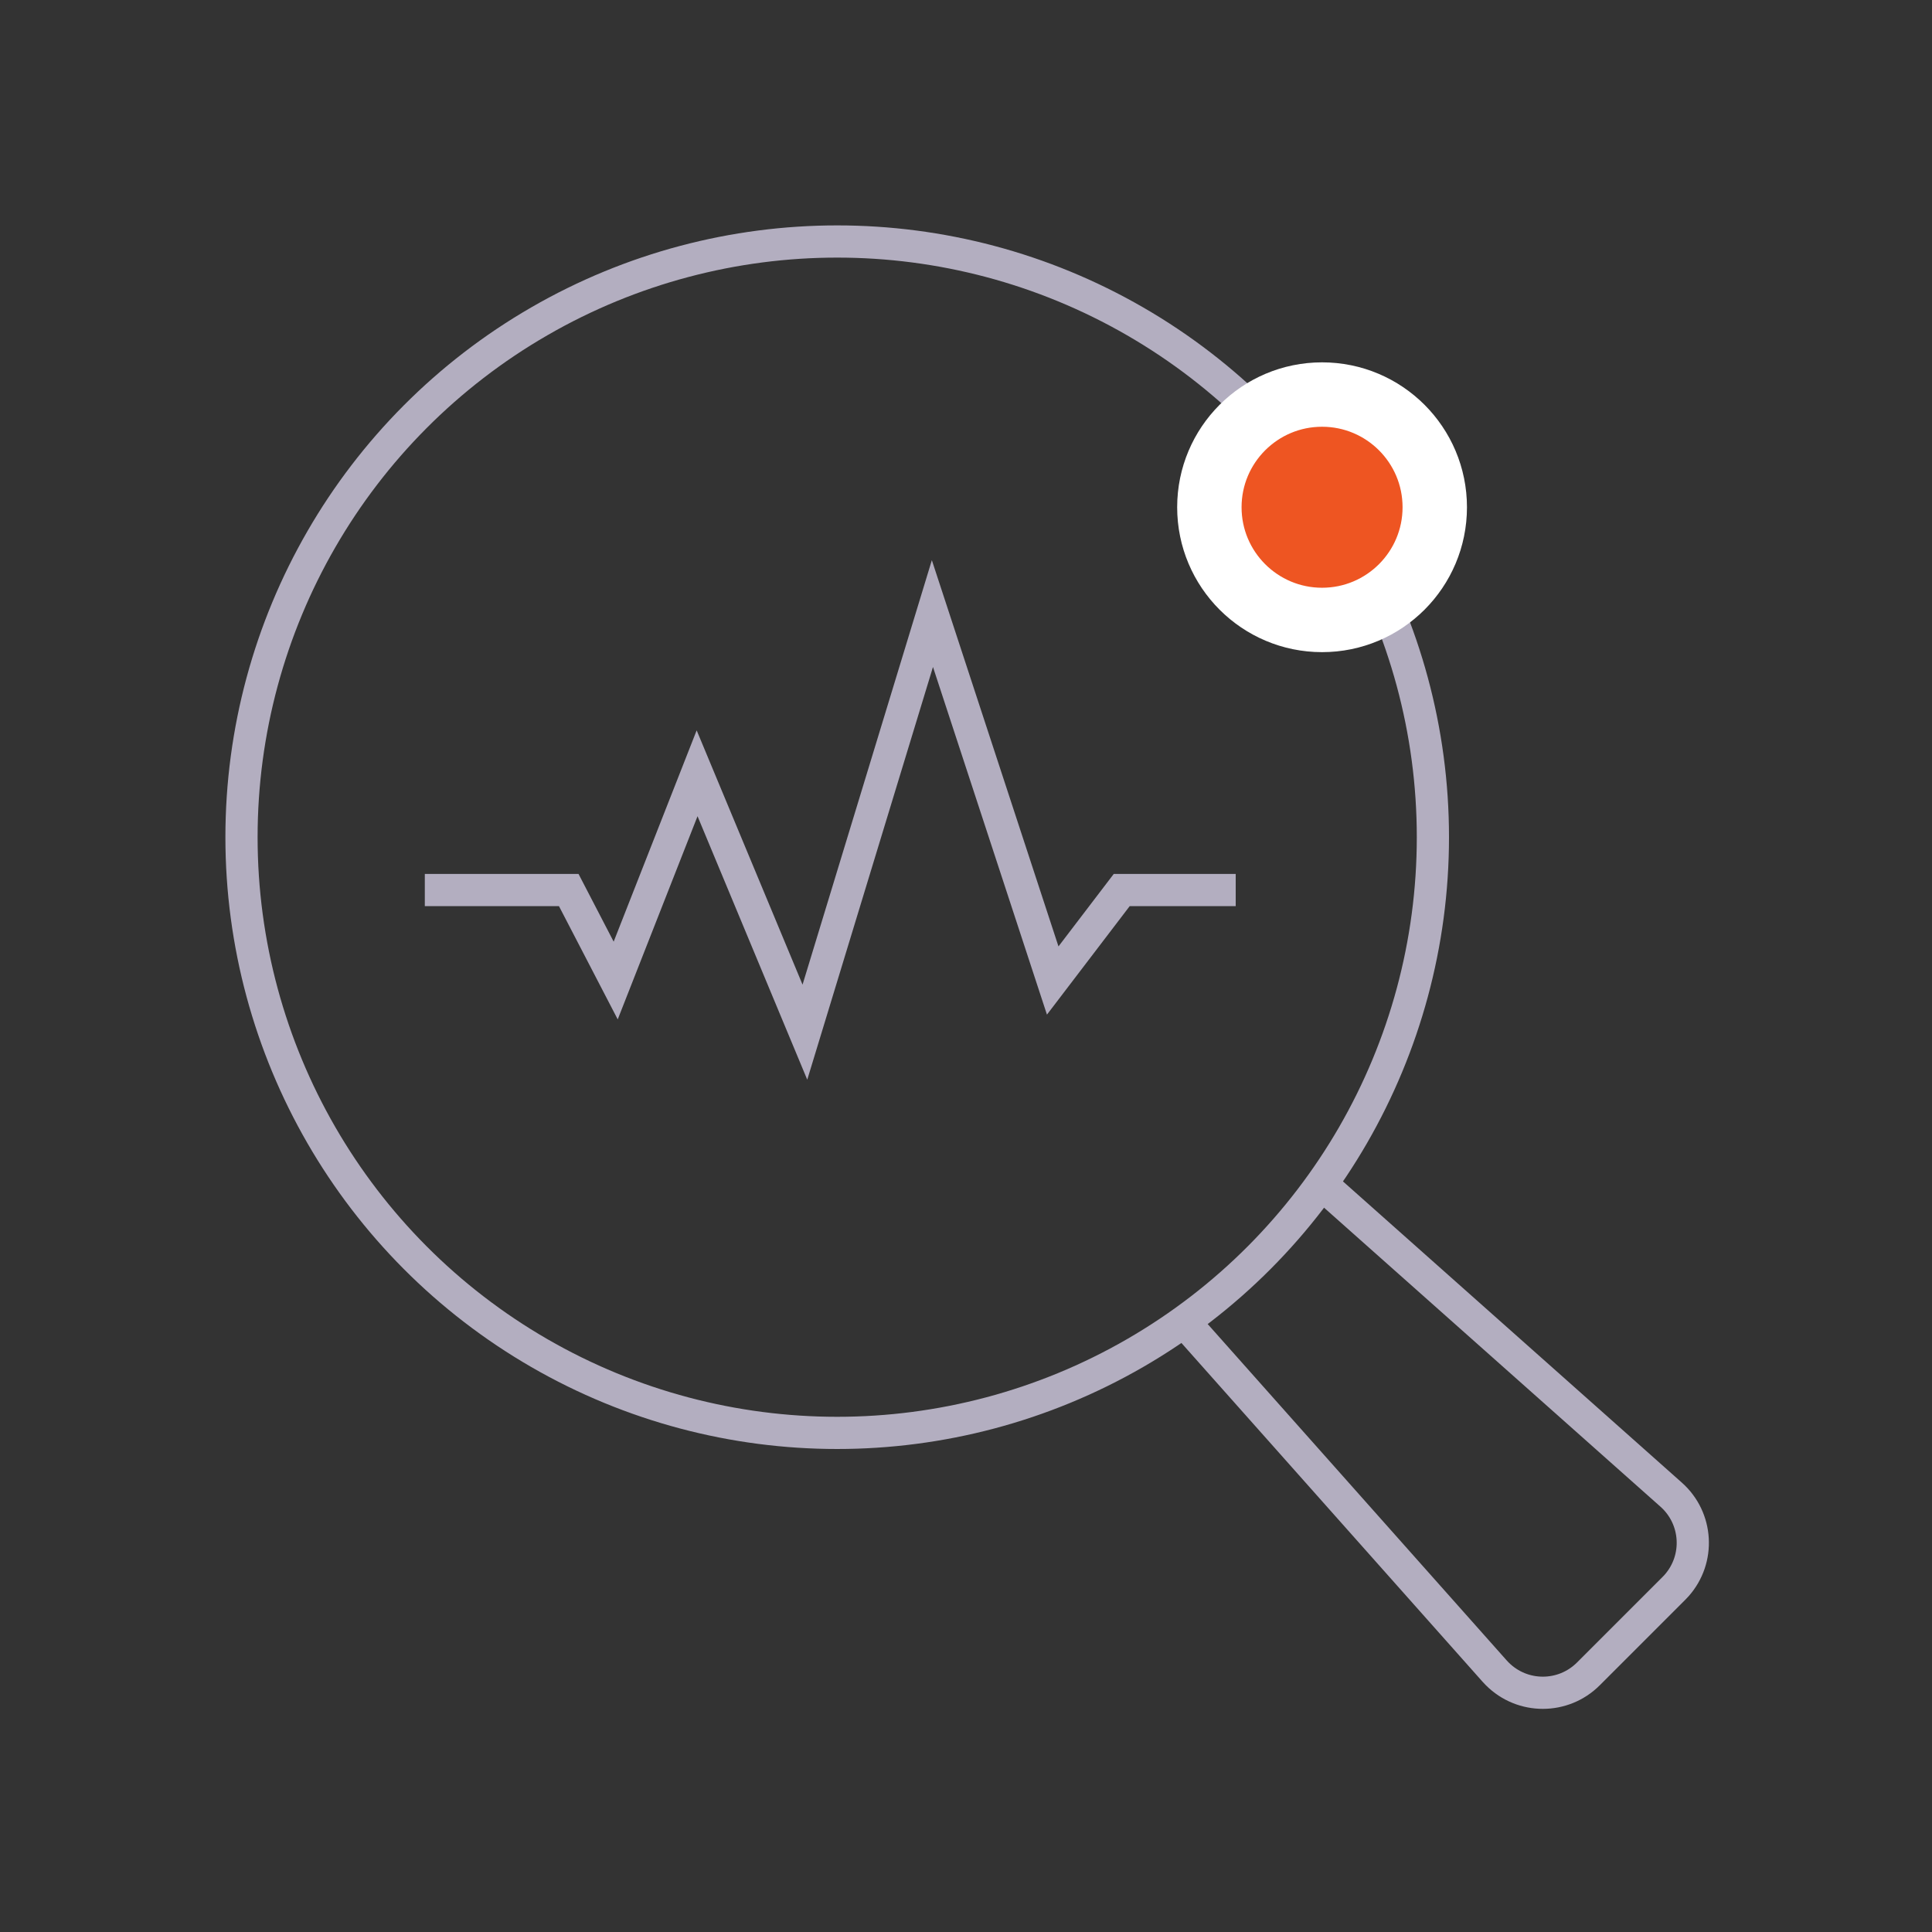
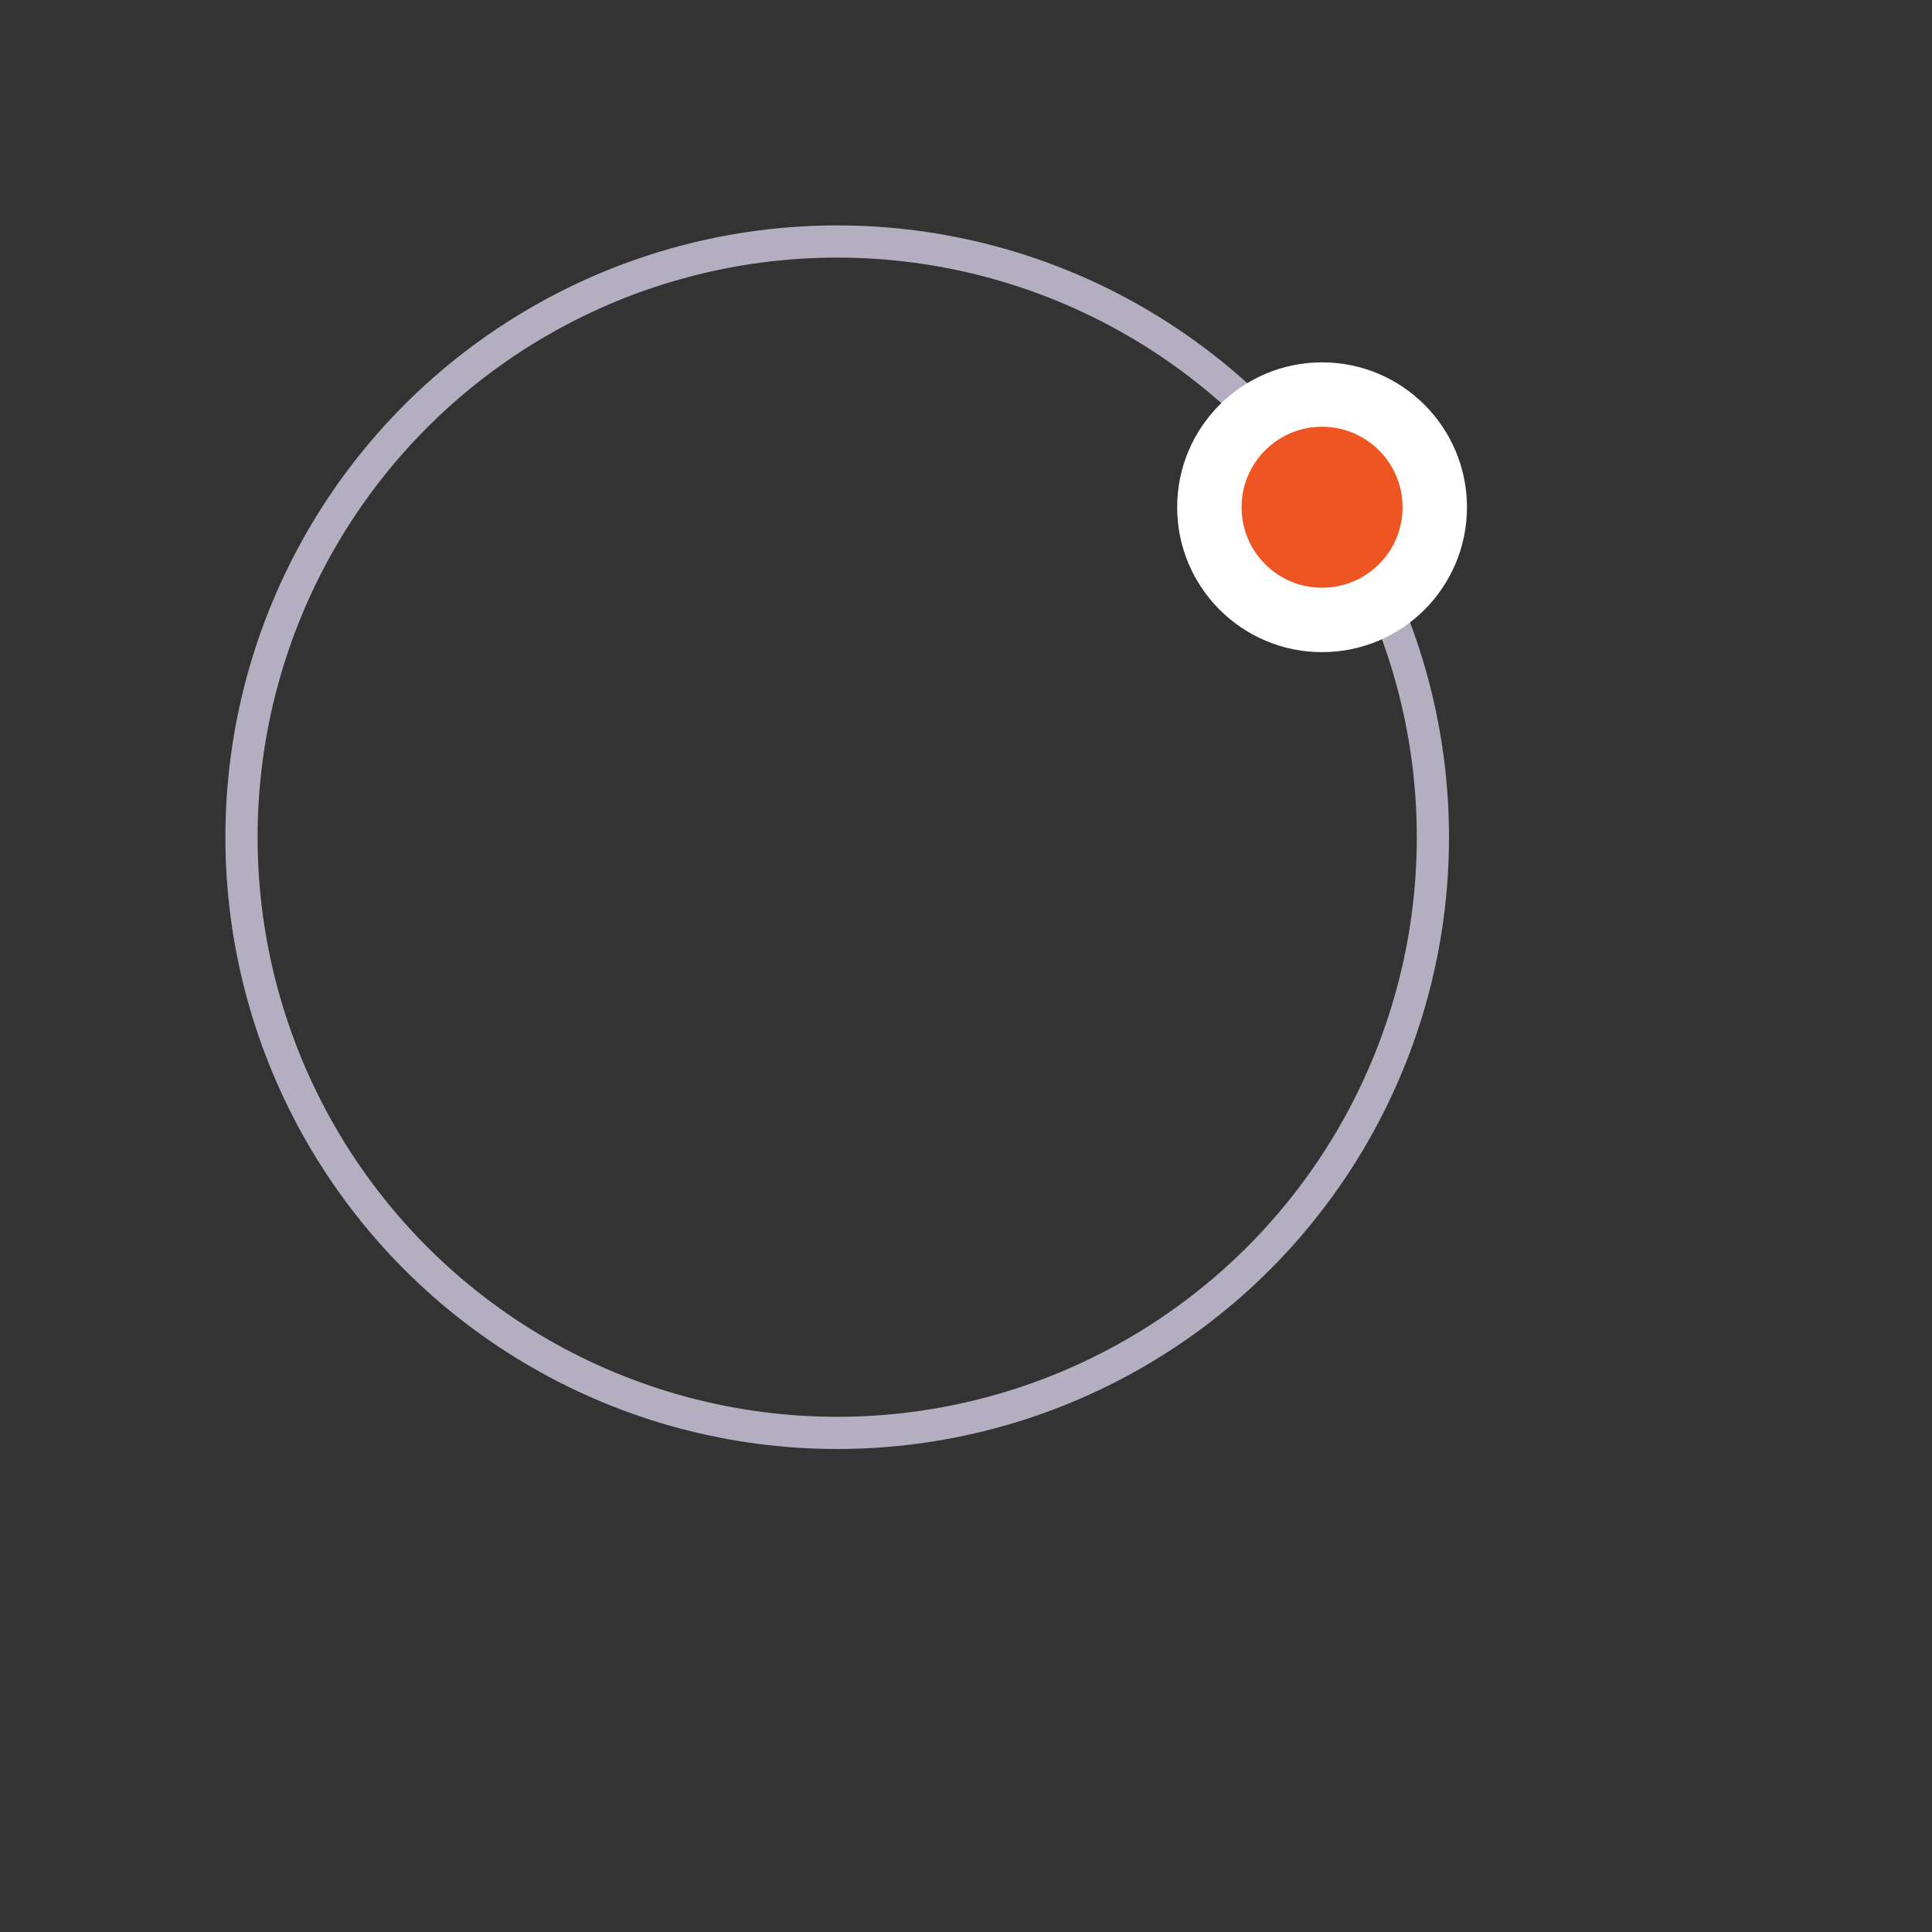
<svg xmlns="http://www.w3.org/2000/svg" width="60px" height="60px" viewBox="0 0 60 60" version="1.1">
  <rect x="0" y="0" width="60" height="60" fill="#333333" stroke="none" />
  <title>icon/td/04备份 5</title>
  <g id="icon" stroke="none" stroke-width="1" fill="none" fill-rule="evenodd">
    <g transform="translate(-490, -633)" id="icon/td/04备份-5">
      <g transform="translate(490, 633)">
-         <path d="M47.646,36.146 L48.522,51.029 C48.587,52.132 47.745,53.078 46.643,53.143 C46.604,53.145 46.565,53.146 46.525,53.146 L42.768,53.146 C41.663,53.146 40.768,52.251 40.768,51.146 C40.768,51.107 40.769,51.068 40.771,51.029 L41.646,36.146 L41.646,36.146" id="路径" stroke="#B3AEC0" transform="translate(44.646, 44.646) rotate(-45) translate(-44.646, -44.646)" />
        <circle id="椭圆形" stroke="#B3AEC0" cx="26" cy="26" r="18.5" />
-         <polyline id="路径-3" stroke="#B3AEC0" points="13.193 27.641 17.663 27.641 19.121 30.451 21.649 24.015 24.997 32.055 28.957 19.055 32.693 30.451 34.836 27.641 38.376 27.641" />
        <circle id="椭圆形备份" stroke="#FFFFFF" stroke-width="2" fill="#EE5522" cx="41.058" cy="15.753" r="3.5" />
      </g>
    </g>
  </g>
</svg>